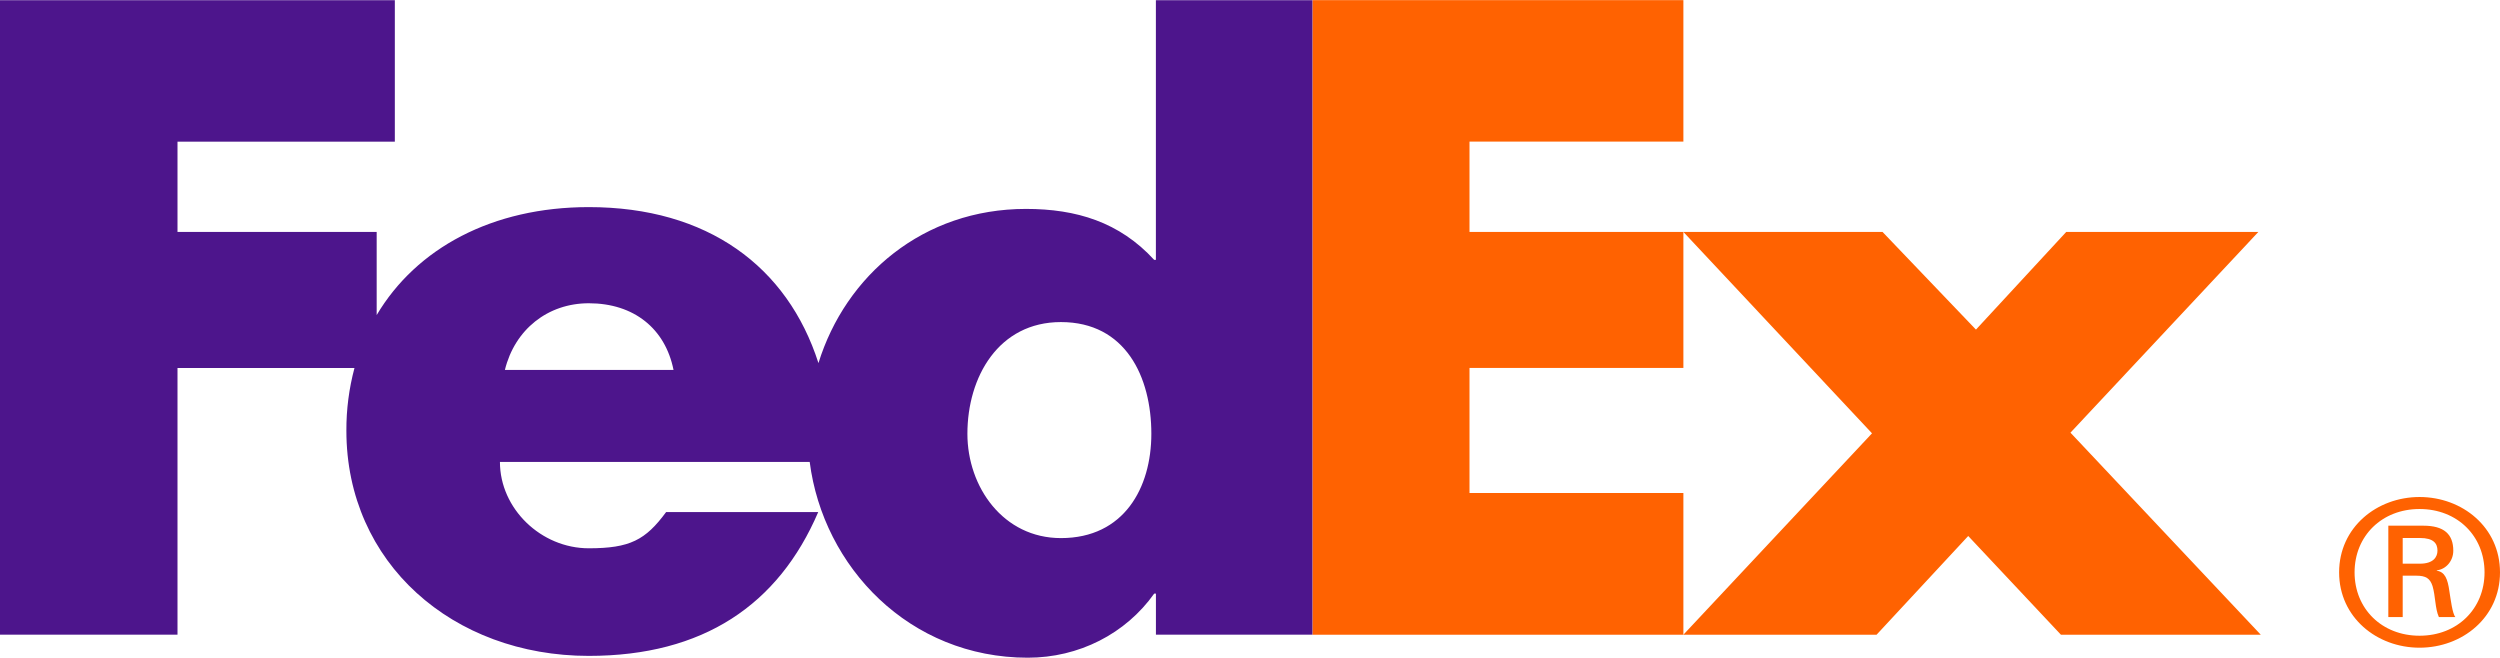
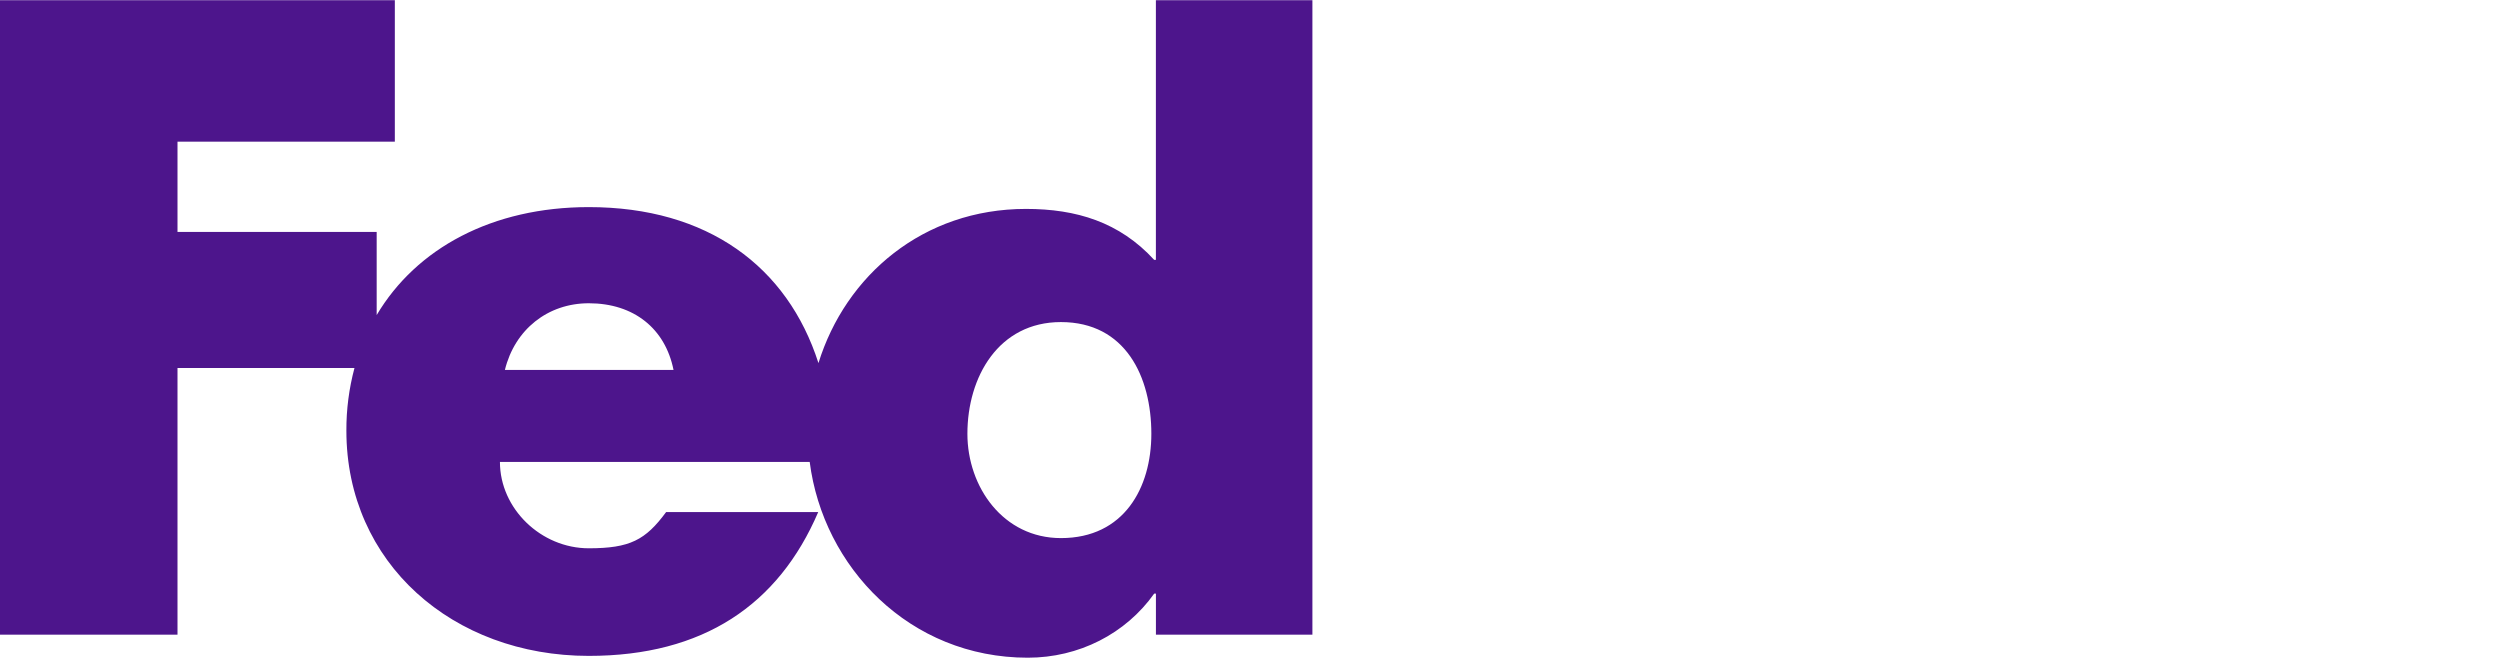
<svg xmlns="http://www.w3.org/2000/svg" width="76" height="20" viewBox="0 0 76 20" fill="none">
  <g clip-path="url(#clip0_124_1413)">
-     <path d="M39.899 0.005V19.295H51.175V14.988H44.673V11.186H51.175V7.051H44.673V4.304H51.175V0.005H39.9L39.899 0.005ZM51.175 7.051L56.909 13.173L51.175 19.295L57.047 19.296L59.834 16.294L62.653 19.296H68.728L62.942 13.153L68.654 7.051H62.813L60.069 10.02L57.229 7.051H51.175ZM73.554 15.109C72.257 15.109 71.109 16.03 71.109 17.4C71.109 18.769 72.257 19.69 73.554 19.69C74.854 19.69 76 18.769 76 17.4C76 16.03 74.854 15.109 73.554 15.109ZM73.554 15.474C74.699 15.474 75.53 16.29 75.53 17.4C75.53 18.509 74.699 19.326 73.554 19.326C72.412 19.326 71.579 18.509 71.579 17.4C71.579 16.29 72.412 15.474 73.554 15.474ZM72.605 15.981V18.758H73.042V17.501H73.459C73.743 17.501 73.873 17.581 73.949 17.816C74.041 18.124 74.024 18.499 74.142 18.759H74.644C74.553 18.659 74.502 18.225 74.462 17.978C74.41 17.596 74.324 17.386 74.078 17.35V17.339C74.363 17.305 74.58 17.05 74.58 16.741C74.58 16.236 74.294 15.981 73.672 15.981H72.605H72.605ZM73.042 16.355H73.565C73.981 16.355 74.099 16.52 74.099 16.74C74.099 16.926 73.981 17.136 73.565 17.136H73.042V16.355Z" fill="#FF6201" />
    <path d="M32.252 16.358C30.499 16.358 29.409 14.806 29.409 13.187C29.409 11.457 30.357 9.791 32.252 9.791C34.218 9.791 35.001 11.457 35.001 13.187C35.001 14.829 34.171 16.358 32.252 16.358ZM15.349 11.245C15.649 10.02 16.65 9.219 17.899 9.219C19.275 9.219 20.225 9.995 20.475 11.245H15.349ZM35.139 0.007V7.9H35.087C34.034 6.75 32.718 6.351 31.191 6.351C28.064 6.351 25.708 8.37 24.881 11.038C23.938 8.098 21.506 6.296 17.899 6.296C14.97 6.296 12.658 7.544 11.451 9.578V7.051H5.396V4.306H12.003V0.006H0V19.294H5.396V11.187H10.776C10.61 11.81 10.527 12.45 10.53 13.093C10.53 17.116 13.767 19.939 17.899 19.939C21.374 19.939 23.663 18.391 24.874 15.567H20.25C19.624 16.416 19.15 16.668 17.899 16.668C16.449 16.668 15.198 15.466 15.198 14.043H24.615C25.024 17.238 27.646 19.994 31.245 19.994C32.797 19.994 34.219 19.269 35.088 18.045H35.14V19.294H39.897V0.006L35.139 0.007Z" fill="#4D158C" />
  </g>
  <defs>
    <clipPath id="clip0_124_1413">
      <rect width="76" height="20" fill="white" />
    </clipPath>
  </defs>
</svg>